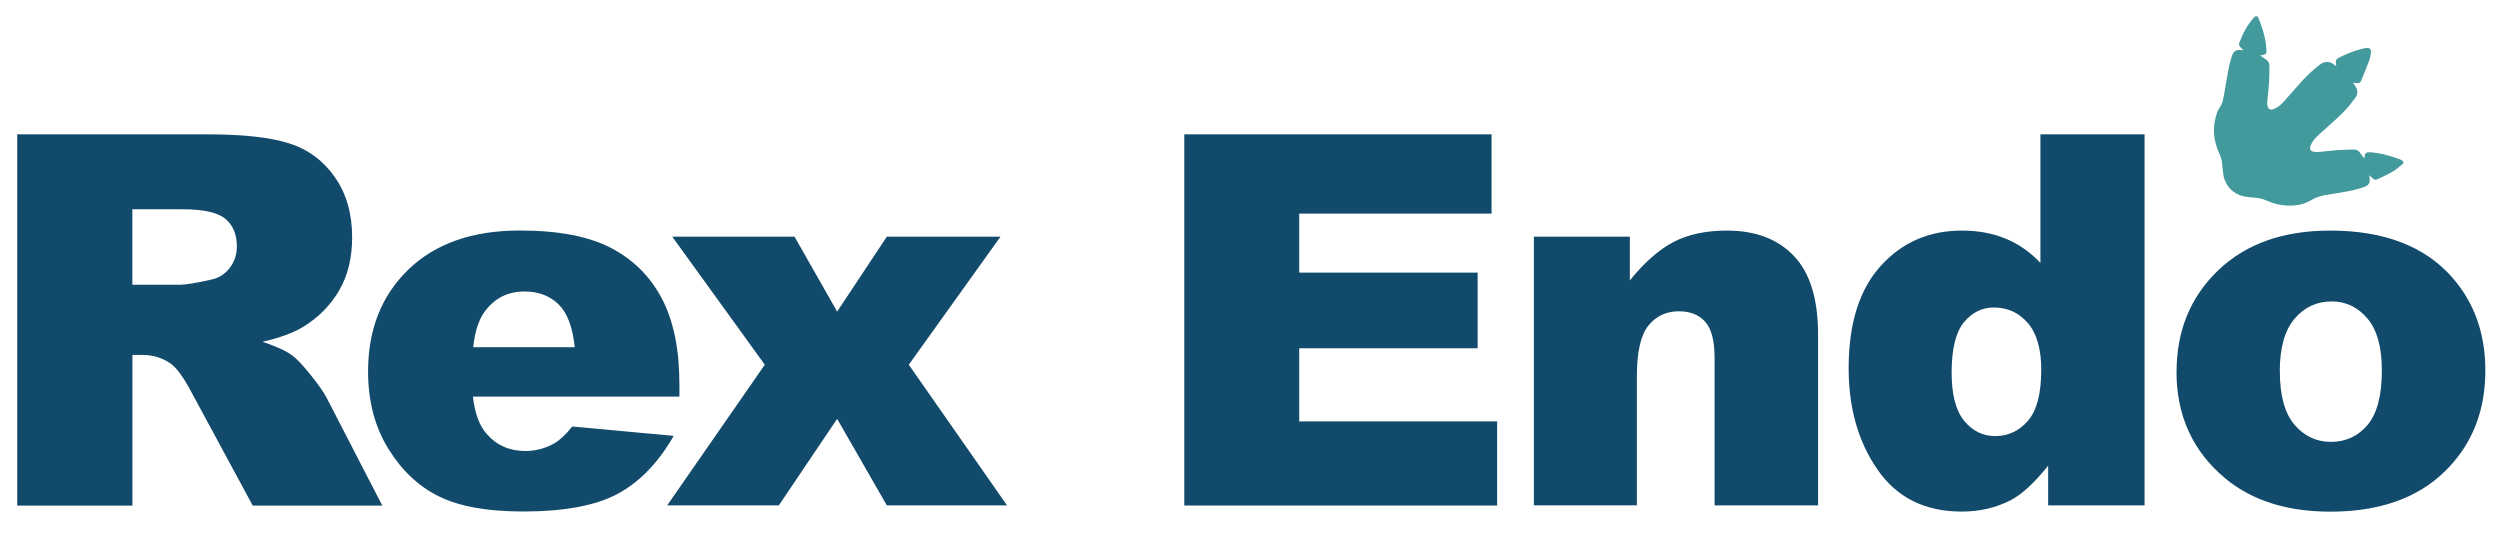
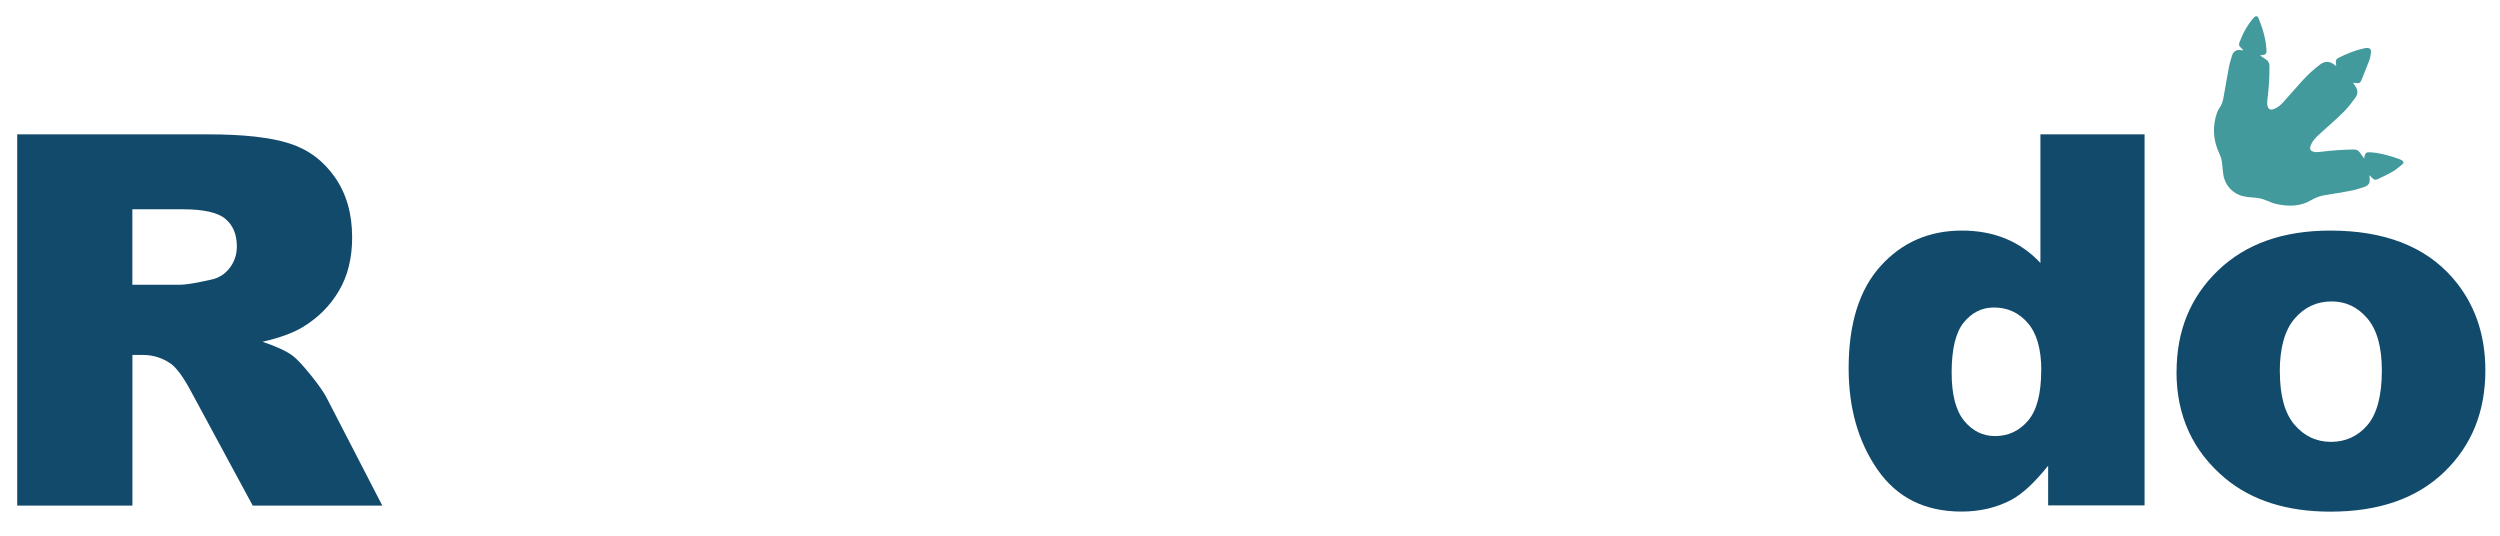
<svg xmlns="http://www.w3.org/2000/svg" id="Layer_1" viewBox="0 0 350 75">
  <path d="m330.98,22.2c.02-.13.04-.2.05-.27.09-.52.26-.65.81-.61,1.37.09,2.72.47,4.07.95.11.04.21.09.31.15.28.16.36.38.14.55-.43.36-.85.73-1.33,1.02-.67.4-1.39.73-2.11,1.07-.39.19-.54.13-.91-.24-.08-.08-.16-.16-.29-.29,0,.13,0,.21.02.29.1.76-.08,1.13-.76,1.36-.62.21-1.25.4-1.9.53-1.17.23-2.35.41-3.53.6-.75.12-1.41.37-2.04.74-1.35.8-2.94.9-4.64.55-.53-.11-1.06-.3-1.57-.53-.53-.24-1.04-.34-1.58-.39-.55-.04-1.11-.09-1.67-.21-1.43-.31-2.53-1.5-2.77-2.94-.08-.52-.13-1.05-.18-1.57-.04-.47-.14-.92-.36-1.38-.97-2.03-.99-3.96-.36-5.8.09-.25.21-.48.36-.69.33-.44.47-.98.57-1.54.25-1.42.49-2.85.76-4.27.1-.5.26-.97.4-1.45.19-.62.59-.94,1.32-.81.08.01.16.01.3.02-.15-.15-.26-.27-.38-.38-.23-.2-.3-.42-.21-.66.48-1.31,1.13-2.51,2.03-3.53.03-.04.07-.08.12-.11.21-.16.42-.11.54.18.21.52.4,1.04.57,1.56.29.92.48,1.84.54,2.76.04.69-.04.78-.71.87-.05,0-.09.01-.19.03.29.2.54.38.8.54.39.24.52.55.52.95.02,1.61-.09,3.19-.29,4.75-.03.27-.04.55.02.83.1.44.38.59.78.47.58-.18,1.02-.56,1.41-.98.89-.98,1.76-2,2.65-2.98.77-.85,1.6-1.62,2.52-2.31.66-.49,1.36-.53,2.09.11.04.03.09.05.17.1-.02-.17-.02-.32-.04-.46-.06-.32.07-.53.32-.66,1.12-.57,2.29-1.06,3.56-1.34.08-.02.17-.03.26-.05.62-.08.85.14.75.75-.05.34-.11.68-.23.99-.35.94-.74,1.87-1.11,2.8-.13.32-.38.44-.75.36-.11-.02-.23-.03-.4-.05.09.14.15.25.22.34.46.6.5,1.19.15,1.68-.51.71-1.03,1.41-1.64,2.02-.92.93-1.92,1.78-2.88,2.66-.59.54-1.23,1.03-1.63,1.75-.09.17-.17.36-.22.56-.07.3.06.54.39.63.22.07.47.09.69.07.91-.08,1.8-.21,2.71-.27.76-.06,1.53-.06,2.29-.09.39-.02.7.14.94.51.15.24.33.46.53.75Z" fill="#439a9d" />
  <path d="m2.41,70.76V18.81h26.76c4.96,0,8.75.43,11.38,1.28s4.74,2.43,6.34,4.73c1.61,2.3,2.41,5.11,2.41,8.42,0,2.88-.61,5.37-1.84,7.46-1.23,2.09-2.92,3.79-5.07,5.09-1.37.83-3.25,1.51-5.64,2.06,1.91.64,3.31,1.28,4.18,1.92.59.43,1.45,1.34,2.57,2.73,1.12,1.4,1.87,2.47,2.25,3.23l7.77,15.05h-18.14l-8.58-15.88c-1.09-2.06-2.06-3.39-2.91-4-1.16-.8-2.47-1.21-3.93-1.21h-1.42v21.09H2.41Zm16.12-30.9h6.77c.73,0,2.15-.24,4.25-.71,1.06-.21,1.93-.76,2.6-1.63.67-.87,1.01-1.88,1.01-3.01,0-1.68-.53-2.96-1.59-3.86-1.06-.9-3.06-1.35-5.99-1.35h-7.05v10.56Z" fill="#124a6b" />
-   <path d="m95.13,55.52h-28.92c.26,2.32.89,4.04,1.88,5.17,1.39,1.63,3.21,2.45,5.46,2.45,1.42,0,2.76-.35,4.04-1.06.78-.45,1.62-1.24,2.52-2.37l14.21,1.31c-2.17,3.78-4.8,6.49-7.87,8.13-3.07,1.64-7.48,2.46-13.22,2.46-4.99,0-8.91-.7-11.77-2.11-2.86-1.41-5.23-3.64-7.11-6.7s-2.82-6.66-2.82-10.79c0-5.88,1.88-10.64,5.65-14.28,3.77-3.64,8.97-5.46,15.61-5.46,5.39,0,9.64.82,12.76,2.45,3.12,1.63,5.49,3.99,7.12,7.09,1.63,3.1,2.45,7.12,2.45,12.08v1.63Zm-14.67-6.91c-.28-2.79-1.03-4.78-2.25-5.99-1.22-1.21-2.82-1.81-4.8-1.81-2.29,0-4.12.91-5.49,2.73-.87,1.13-1.43,2.82-1.67,5.07h14.21Z" fill="#124a6b" />
-   <path d="m94.11,33.13h17.12l5.97,10.49,6.96-10.49h15.91l-12.84,17.93,13.76,19.7h-16.83l-6.96-12.12-8.17,12.12h-15.63l13.67-19.7-12.96-17.93Z" fill="#124a6b" />
-   <path d="m165.8,18.81h43.02v11.09h-26.93v8.26h24.98v10.6h-24.98v10.24h27.71v11.77h-43.8V18.81Z" fill="#124a6b" />
-   <path d="m214.75,33.13h13.43v6.13c2.01-2.5,4.04-4.29,6.09-5.37,2.06-1.08,4.56-1.61,7.51-1.61,3.99,0,7.12,1.19,9.37,3.56,2.26,2.37,3.38,6.04,3.38,11v23.92h-14.49v-20.7c0-2.36-.44-4.03-1.31-5.01s-2.1-1.47-3.69-1.47c-1.75,0-3.17.66-4.25,1.98s-1.63,3.7-1.63,7.12v18.07h-14.42v-37.64Z" fill="#124a6b" />
  <path d="m300.24,18.81v51.95h-13.5v-5.56c-1.89,2.36-3.61,3.96-5.17,4.79-2.08,1.09-4.39,1.63-6.95,1.63-5.13,0-9.04-1.95-11.75-5.85s-4.06-8.63-4.06-14.21c0-6.24,1.49-11.01,4.48-14.32,2.99-3.31,6.79-4.96,11.39-4.96,2.24,0,4.28.38,6.11,1.13,1.83.76,3.46,1.89,4.87,3.4v-18h14.57Zm-14.46,33.03c0-2.95-.63-5.16-1.88-6.61s-2.83-2.18-4.75-2.18c-1.68,0-3.08.7-4.22,2.09-1.13,1.39-1.7,3.73-1.7,7.02,0,3.07.58,5.32,1.75,6.75,1.17,1.43,2.62,2.14,4.34,2.14,1.84,0,3.38-.72,4.61-2.16s1.84-3.79,1.84-7.05Z" fill="#124a6b" />
  <path d="m304.72,52.05c0-5.74,1.94-10.47,5.81-14.19,3.87-3.72,9.11-5.58,15.7-5.58,7.54,0,13.23,2.19,17.08,6.56,3.09,3.52,4.64,7.86,4.64,13.01,0,5.79-1.92,10.53-5.76,14.23-3.84,3.7-9.15,5.55-15.93,5.55-6.05,0-10.94-1.54-14.67-4.61-4.58-3.8-6.88-8.79-6.88-14.96Zm14.46-.04c0,3.35.68,5.84,2.04,7.44s3.07,2.41,5.12,2.41,3.79-.79,5.12-2.37c1.33-1.58,2-4.12,2-7.62,0-3.26-.67-5.69-2.02-7.28s-3.01-2.39-5-2.39c-2.1,0-3.84.81-5.21,2.43-1.37,1.62-2.06,4.08-2.06,7.39Z" fill="#124a6b" />
</svg>